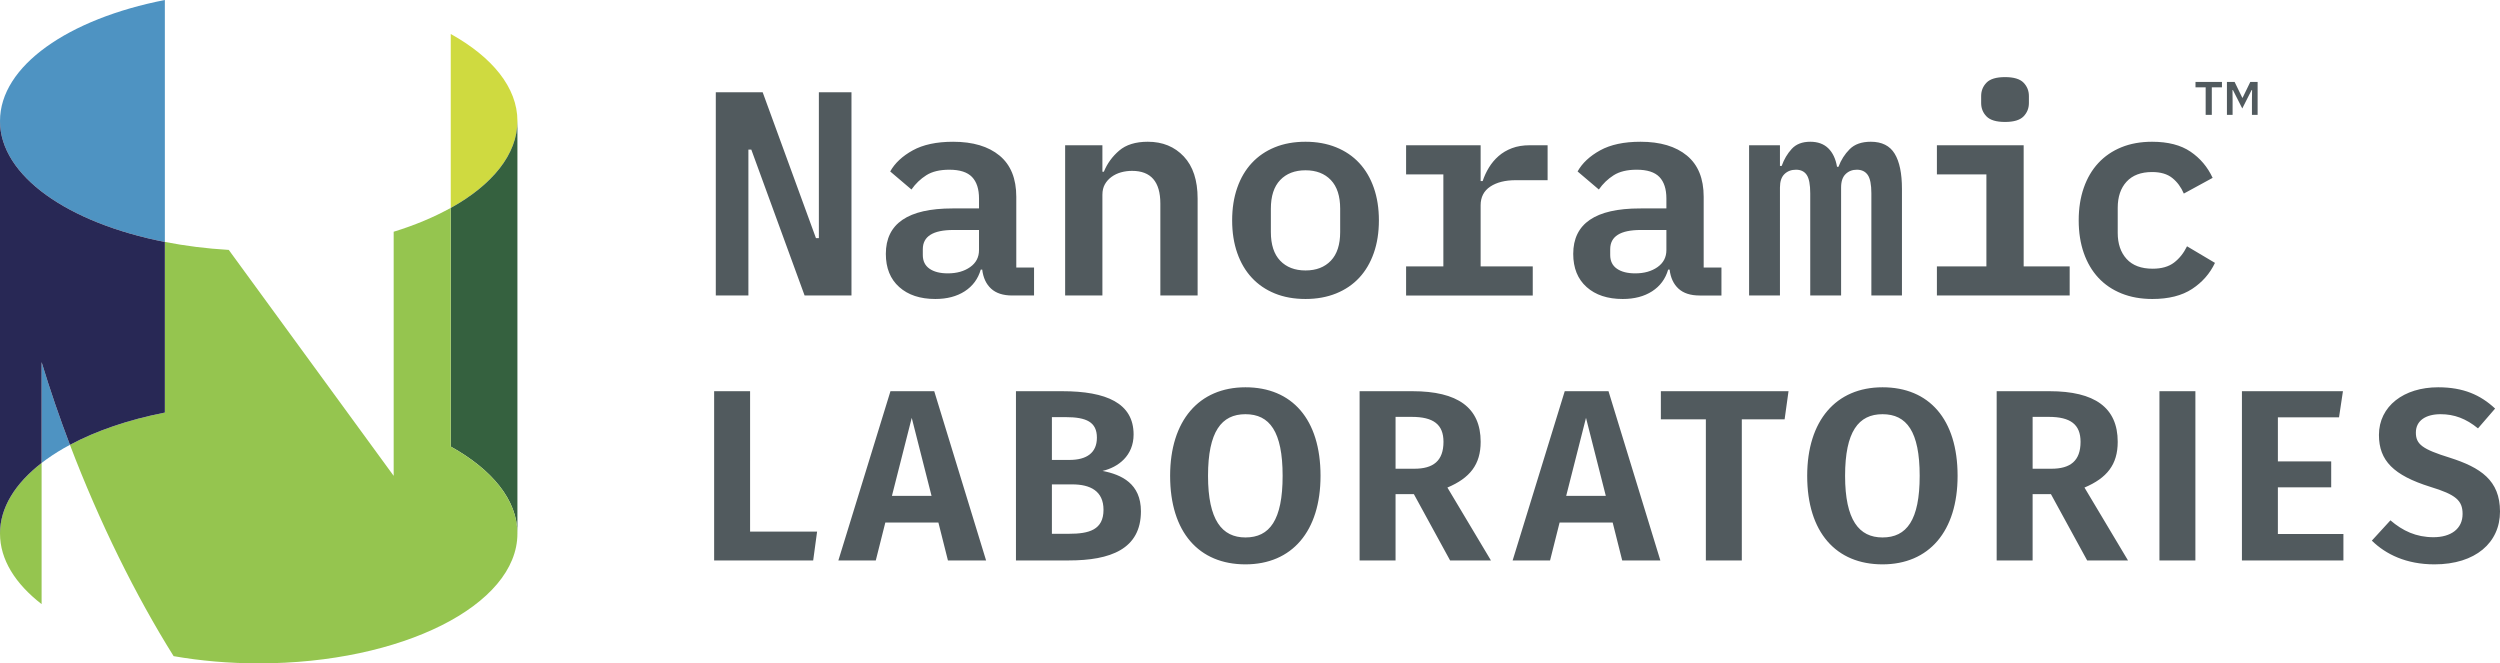
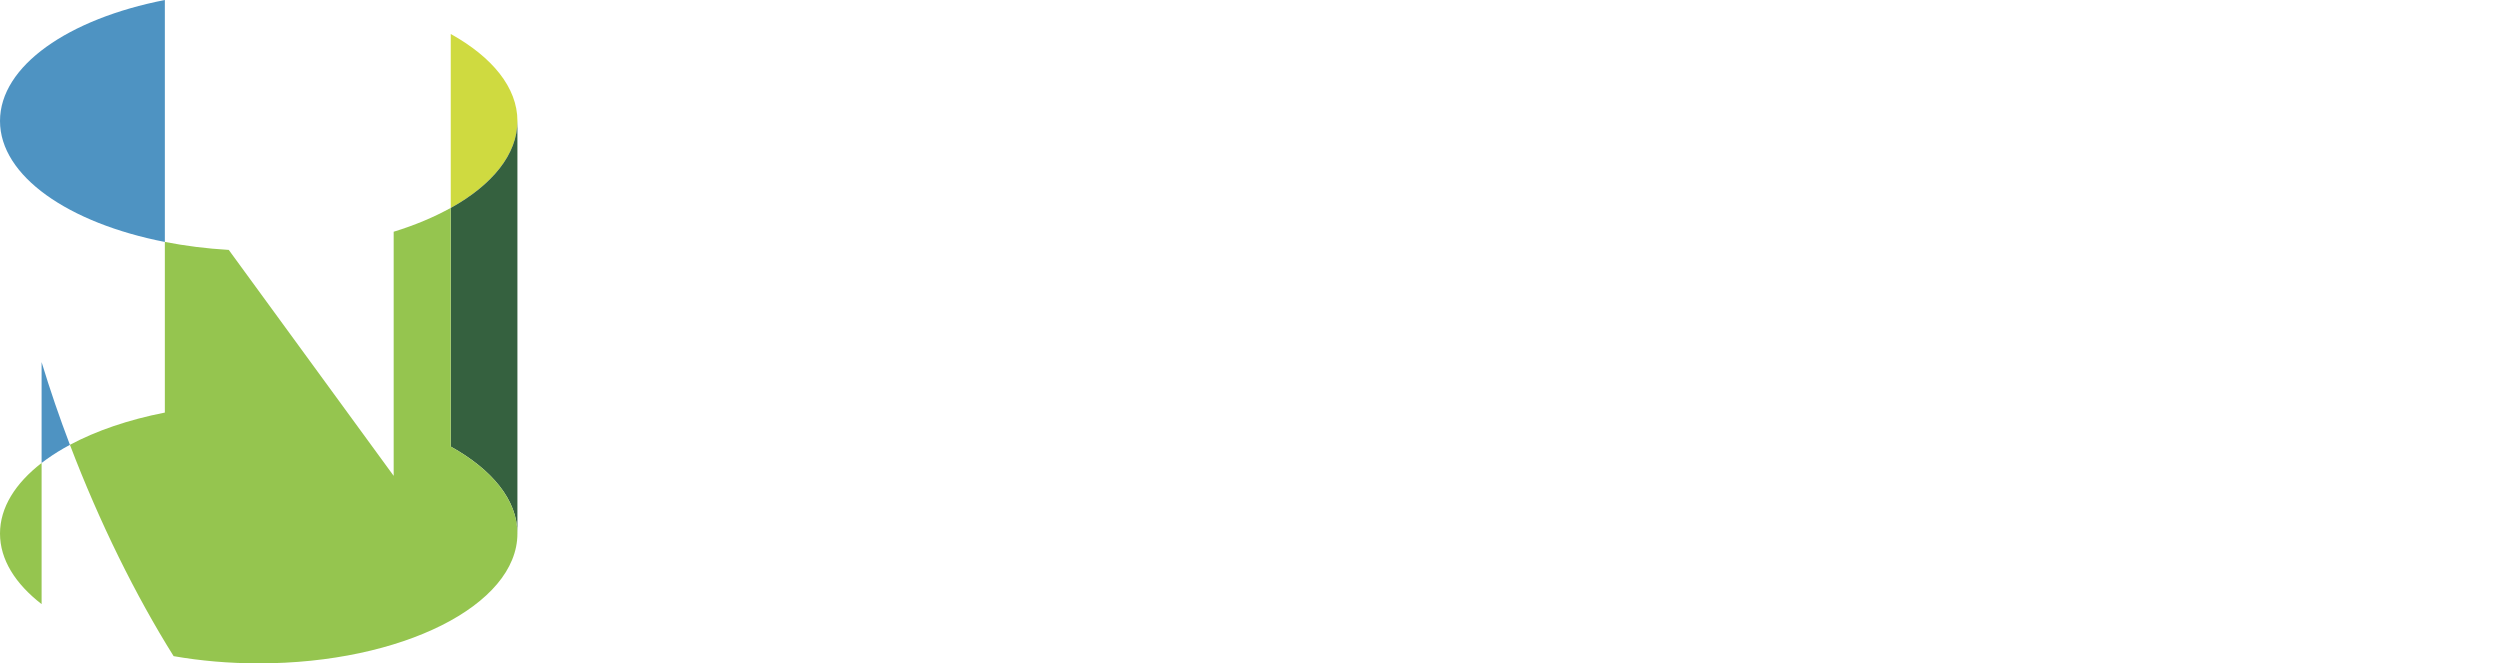
<svg xmlns="http://www.w3.org/2000/svg" version="1.1" id="Layer_1" x="0px" y="0px" width="334.481px" height="88.754px" viewBox="0 0 334.481 88.754" enable-background="new 0 0 334.481 88.754" xml:space="preserve">
-   <path fill="#515A5E" d="M100.356,71.123h8.965l-0.523,3.859H95.546V52.34h4.81V71.123 M124.994,52.34l6.937,22.642h-5.105  l-1.275-5.07h-7.101l-1.276,5.07h-5.006l6.97-22.642H124.994z M124.634,66.344l-2.65-10.438l-2.65,10.438H124.634z M152.647,68.405  c0,5.072-4.09,6.577-9.653,6.577h-7.067V52.34h6.183c5.923,0,9.556,1.603,9.556,5.791c0,2.847-2.062,4.385-4.156,4.875  C150.063,63.499,152.647,64.708,152.647,68.405z M140.736,61.535h2.356c2.291,0,3.665-0.949,3.665-2.978  c0-2.094-1.406-2.749-4.189-2.749h-1.832V61.535z M147.641,68.209c0-2.521-1.767-3.402-4.189-3.402h-2.716v6.609h2.291  C145.71,71.417,147.641,70.892,147.641,68.209z M176.677,63.662c0,7.428-3.828,11.845-10.046,11.845  c-6.216,0-10.078-4.286-10.078-11.845c0-7.396,3.862-11.846,10.078-11.846C172.849,51.816,176.677,56.07,176.677,63.662z   M171.605,63.662c0-5.923-1.734-8.245-4.974-8.245c-3.206,0-5.006,2.322-5.006,8.245c0,5.922,1.865,8.245,5.006,8.245  C169.871,71.907,171.605,69.583,171.605,63.662z M193.652,65.231l5.824,9.751h-5.464l-4.844-8.867h-2.453v8.867h-4.811V52.34h7.068  c6.053,0,9.129,2.191,9.129,6.772C198.102,62.156,196.662,63.957,193.652,65.231z M193.127,59.113c0-2.322-1.342-3.338-4.253-3.338  h-2.159v6.938h2.52C191.753,62.712,193.127,61.667,193.127,59.113z M215.205,52.34l6.938,22.642h-5.105l-1.274-5.07h-7.102  l-1.275,5.07h-5.008l6.971-22.642H215.205z M214.845,66.344l-2.65-10.438l-2.651,10.438H214.845z M222.21,56.103h6.021v18.879h4.81  V56.103h5.727l0.523-3.763h-17.08V56.103z M261.911,63.662c0,7.428-3.828,11.845-10.045,11.845s-10.078-4.286-10.078-11.845  c0-7.396,3.861-11.846,10.078-11.846S261.911,56.07,261.911,63.662z M256.838,63.662c0-5.923-1.732-8.245-4.973-8.245  c-3.206,0-5.007,2.322-5.007,8.245c0,5.922,1.866,8.245,5.007,8.245C255.106,71.907,256.838,69.583,256.838,63.662z M278.887,65.231  l5.823,9.751h-5.464l-4.844-8.867h-2.453v8.867h-4.81V52.34h7.067c6.054,0,9.128,2.191,9.128,6.772  C283.335,62.156,281.897,63.957,278.887,65.231z M278.363,59.113c0-2.322-1.342-3.338-4.254-3.338h-2.159v6.938h2.521  C276.988,62.712,278.363,61.667,278.363,59.113z M288.916,74.982h4.811V52.34h-4.811V74.982z M304.764,65.199h7.133v-3.468h-7.133  V55.84h8.179l0.524-3.5h-13.514v22.642h13.578v-3.534h-8.768V65.199z M327.773,61.24c-3.697-1.145-4.548-1.8-4.548-3.37  c0-1.604,1.341-2.453,3.304-2.453c1.833,0,3.404,0.588,5.007,1.896l2.29-2.649c-1.963-1.832-4.254-2.848-7.623-2.848  c-4.581,0-7.919,2.521-7.919,6.381c0,3.437,1.963,5.398,6.871,6.937c3.437,1.047,4.32,1.833,4.32,3.632  c0,1.996-1.571,3.109-3.895,3.109c-2.322,0-4.123-0.852-5.759-2.259l-2.487,2.717c1.865,1.832,4.614,3.174,8.377,3.174  c5.497,0,8.77-2.913,8.77-7.068C334.481,64.25,331.863,62.548,327.773,61.24z M100.13,20.017h0.39l7.129,19.518h6.272V12.343h-4.363  V31.86h-0.39l-7.129-19.517h-6.271v27.192h4.362V20.017z M138.347,39.535h-2.922c-1.221,0-2.162-0.306-2.824-0.916  c-0.662-0.61-1.059-1.461-1.188-2.552h-0.195c-0.364,1.247-1.078,2.215-2.143,2.903c-1.065,0.687-2.376,1.032-3.935,1.032  c-2.026,0-3.636-0.532-4.83-1.597c-1.195-1.065-1.792-2.545-1.792-4.441c0-4.052,2.974-6.078,8.921-6.078h3.545v-1.324  c0-1.272-0.312-2.233-0.935-2.883c-0.623-0.648-1.636-0.973-3.039-0.973c-1.273,0-2.298,0.246-3.077,0.739  c-0.779,0.494-1.442,1.13-1.987,1.91l-2.844-2.416c0.624-1.116,1.63-2.058,3.019-2.824c1.389-0.766,3.188-1.15,5.396-1.15  c2.649,0,4.72,0.618,6.214,1.851c1.492,1.234,2.24,3.072,2.24,5.512v9.467h2.376V39.535z M130.984,30.77h-3.428  c-2.727,0-4.091,0.856-4.091,2.571v0.779c0,0.805,0.299,1.415,0.896,1.831s1.415,0.623,2.454,0.623c1.195,0,2.188-0.279,2.98-0.838  c0.793-0.558,1.189-1.318,1.189-2.279V30.77z M160.232,39.535V26.562c0-2.44-0.617-4.318-1.85-5.629  c-1.234-1.311-2.838-1.968-4.811-1.968c-1.637,0-2.916,0.397-3.838,1.189s-1.604,1.733-2.045,2.824h-0.195v-3.545h-4.986v20.102  h4.986V26.063c0-0.547,0.111-1.015,0.331-1.406c0.221-0.39,0.52-0.721,0.896-0.995c0.377-0.274,0.799-0.475,1.267-0.605  c0.467-0.131,0.96-0.196,1.48-0.196c2.518,0,3.779,1.458,3.779,4.374v12.3H160.232z M183.804,33.847  c-0.454,1.299-1.104,2.402-1.947,3.311c-0.845,0.91-1.877,1.611-3.097,2.104c-1.222,0.493-2.585,0.74-4.092,0.74  c-1.532,0-2.901-0.247-4.109-0.74c-1.207-0.493-2.234-1.194-3.077-2.104c-0.845-0.909-1.495-2.012-1.948-3.311  c-0.455-1.298-0.682-2.753-0.682-4.363c0-1.61,0.227-3.065,0.682-4.363c0.453-1.299,1.103-2.403,1.948-3.311  c0.843-0.91,1.87-1.61,3.077-2.104c1.208-0.493,2.577-0.741,4.109-0.741c1.507,0,2.87,0.248,4.092,0.741  c1.22,0.494,2.252,1.194,3.097,2.104c0.843,0.908,1.493,2.012,1.947,3.311c0.455,1.298,0.682,2.753,0.682,4.363  C184.486,31.094,184.259,32.549,183.804,33.847z M179.305,27.925c0-1.688-0.416-2.967-1.246-3.837  c-0.832-0.869-1.962-1.305-3.391-1.305c-1.428,0-2.558,0.436-3.389,1.305c-0.831,0.87-1.247,2.149-1.247,3.837v3.117  c0,1.689,0.416,2.968,1.247,3.837c0.831,0.87,1.961,1.306,3.389,1.306c1.429,0,2.559-0.436,3.391-1.306  c0.83-0.869,1.246-2.148,1.246-3.837V27.925z M205.071,35.639h-6.974v-8.17c0-1.094,0.429-1.928,1.286-2.501  c0.856-0.573,2-0.861,3.428-0.861h4.247v-4.674h-2.377c-0.909,0-1.708,0.131-2.396,0.393c-0.688,0.261-1.285,0.615-1.792,1.06  s-0.935,0.956-1.286,1.532c-0.35,0.576-0.629,1.178-0.837,1.807h-0.272v-4.792h-9.973v3.896h4.986v12.31h-4.986v3.896h16.946V35.639  z M222.951,27.886v-1.324c0-1.272-0.312-2.233-0.935-2.883c-0.623-0.648-1.637-0.973-3.038-0.973c-1.273,0-2.299,0.246-3.078,0.739  c-0.779,0.494-1.441,1.13-1.987,1.91l-2.844-2.416c0.624-1.116,1.63-2.058,3.02-2.824s3.188-1.15,5.396-1.15  c2.649,0,4.72,0.618,6.213,1.851c1.493,1.234,2.241,3.072,2.241,5.512v9.467h2.377v3.74h-2.922c-1.223,0-2.163-0.306-2.825-0.916  c-0.663-0.61-1.059-1.461-1.188-2.552h-0.194c-0.364,1.247-1.078,2.215-2.143,2.903c-1.065,0.687-2.377,1.032-3.936,1.032  c-2.025,0-3.636-0.532-4.83-1.597c-1.195-1.065-1.793-2.545-1.793-4.441c0-4.052,2.975-6.078,8.922-6.078H222.951z M222.951,30.77  h-3.428c-2.728,0-4.09,0.856-4.09,2.571v0.779c0,0.805,0.298,1.415,0.896,1.831c0.597,0.416,1.415,0.623,2.454,0.623  c1.194,0,2.188-0.279,2.98-0.838c0.792-0.558,1.188-1.318,1.188-2.279V30.77z M242.196,39.535h4.129V25.082  c0-0.805,0.2-1.403,0.604-1.792c0.401-0.39,0.901-0.584,1.5-0.584c0.647,0,1.136,0.233,1.461,0.701  c0.323,0.467,0.485,1.285,0.485,2.454v13.674h4.092V25.277c0-2.078-0.325-3.649-0.975-4.715c-0.648-1.064-1.714-1.597-3.194-1.597  c-1.222,0-2.162,0.331-2.824,0.993c-0.662,0.664-1.162,1.449-1.499,2.357h-0.195c-0.182-1.064-0.572-1.889-1.169-2.473  c-0.598-0.584-1.402-0.877-2.415-0.877c-1.066,0-1.889,0.319-2.474,0.955c-0.585,0.637-1.032,1.396-1.345,2.279h-0.233v-2.766  h-4.129v20.102h4.129V25.082c0-0.805,0.201-1.403,0.604-1.792c0.402-0.39,0.915-0.584,1.539-0.584c0.648,0,1.13,0.233,1.441,0.701  c0.312,0.467,0.468,1.285,0.468,2.454V39.535z M268.258,16.316c1.169,0,1.992-0.246,2.474-0.739c0.479-0.494,0.72-1.091,0.72-1.793  v-0.935c0-0.701-0.241-1.298-0.72-1.792c-0.481-0.493-1.305-0.74-2.474-0.74c-1.17,0-1.993,0.247-2.475,0.74  c-0.48,0.494-0.72,1.091-0.72,1.792v0.935c0,0.702,0.239,1.299,0.72,1.793C266.265,16.07,267.088,16.316,268.258,16.316z   M276.906,35.639h-6.155V19.433h-11.608v3.896h6.622v12.31h-6.622v3.896h17.764V35.639z M290.872,35.132  c-0.715,0.546-1.669,0.819-2.862,0.819c-1.533,0-2.695-0.435-3.487-1.306c-0.792-0.869-1.188-2.031-1.188-3.486v-3.35  c0-1.481,0.396-2.649,1.188-3.506c0.792-0.858,1.928-1.286,3.409-1.286c1.142,0,2.045,0.266,2.707,0.799  c0.662,0.532,1.175,1.227,1.539,2.083l3.856-2.103c-0.676-1.454-1.662-2.623-2.961-3.506c-1.299-0.883-3.013-1.325-5.142-1.325  c-1.533,0-2.902,0.248-4.111,0.741c-1.207,0.494-2.233,1.194-3.077,2.104c-0.845,0.908-1.493,2.012-1.948,3.311  c-0.454,1.298-0.681,2.753-0.681,4.363c0,1.61,0.227,3.065,0.681,4.363c0.455,1.299,1.104,2.402,1.948,3.311  c0.844,0.91,1.877,1.611,3.098,2.104s2.597,0.74,4.13,0.74c2.181,0,3.954-0.448,5.317-1.344c1.362-0.896,2.382-2.057,3.058-3.487  l-3.739-2.22C292.164,33.86,291.585,34.587,290.872,35.132z M299.999,14.513l1.248-2.464h0.064l-0.018,1.311v2.007h0.76v-4.408  h-0.98l-1.027,2.117h-0.047l-1.026-2.117h-1.027v4.408h0.758V13.36l-0.015-1.311h0.062L299.999,14.513z M293.742,11.685h1.359v3.682  h0.822v-3.682h1.357v-0.726h-3.539V11.685z" />
  <path fill="#CFDA40" d="M60.307,4.548v23.275c5.543-3.08,8.92-7.16,8.92-11.637C69.227,11.708,65.85,7.628,60.307,4.548" />
  <path fill="#35613F" d="M60.307,27.823v31.925c5.543,3.079,8.92,7.159,8.92,11.636c0,0.291,0,0.291,0,0c0-8.73,0-46.468,0-55.198  C69.227,20.662,65.85,24.743,60.307,27.823" />
  <path fill="#95C54F" d="M5.566,80.825C2.05,78.107,0,74.867,0,71.384s2.05-6.722,5.566-9.441V80.825 M60.307,59.749V27.811  c-2.226,1.237-4.789,2.318-7.636,3.194v32.66l-22.064-30.23c-2.984-0.173-5.848-0.54-8.551-1.068v22.832  c-4.863,0.951-9.191,2.438-12.699,4.315c3.948,10.369,8.801,20.177,13.873,28.274c3.566,0.623,7.394,0.966,11.383,0.966  c19.117,0,34.614-7.777,34.614-17.37C69.227,66.908,65.85,62.828,60.307,59.749z" />
  <path fill="#4E93C2" d="M0,16.187L0,16.187C0,8.816,9.15,2.523,22.056,0v32.371C9.151,29.848,0.001,23.556,0,16.187 M6.146,61.507  c0.041-0.029,0.084-0.059,0.125-0.088c0.462-0.33,0.944-0.653,1.45-0.966c0.002-0.002,0.005-0.004,0.007-0.006  c0.52-0.32,1.064-0.631,1.627-0.933c-1.385-3.637-2.658-7.342-3.789-11.067v13.495C5.76,61.793,5.943,61.655,6.146,61.507z" />
-   <path fill="#282855" d="M0,71.383c0-2.595,0-52.601,0-55.196c0.001,7.369,9.151,13.661,22.056,16.184v22.828  c-4.864,0.951-9.193,2.439-12.701,4.316c-1.385-3.637-2.658-7.342-3.789-11.067v13.495C2.05,64.663,0,67.902,0,71.383" />
</svg>